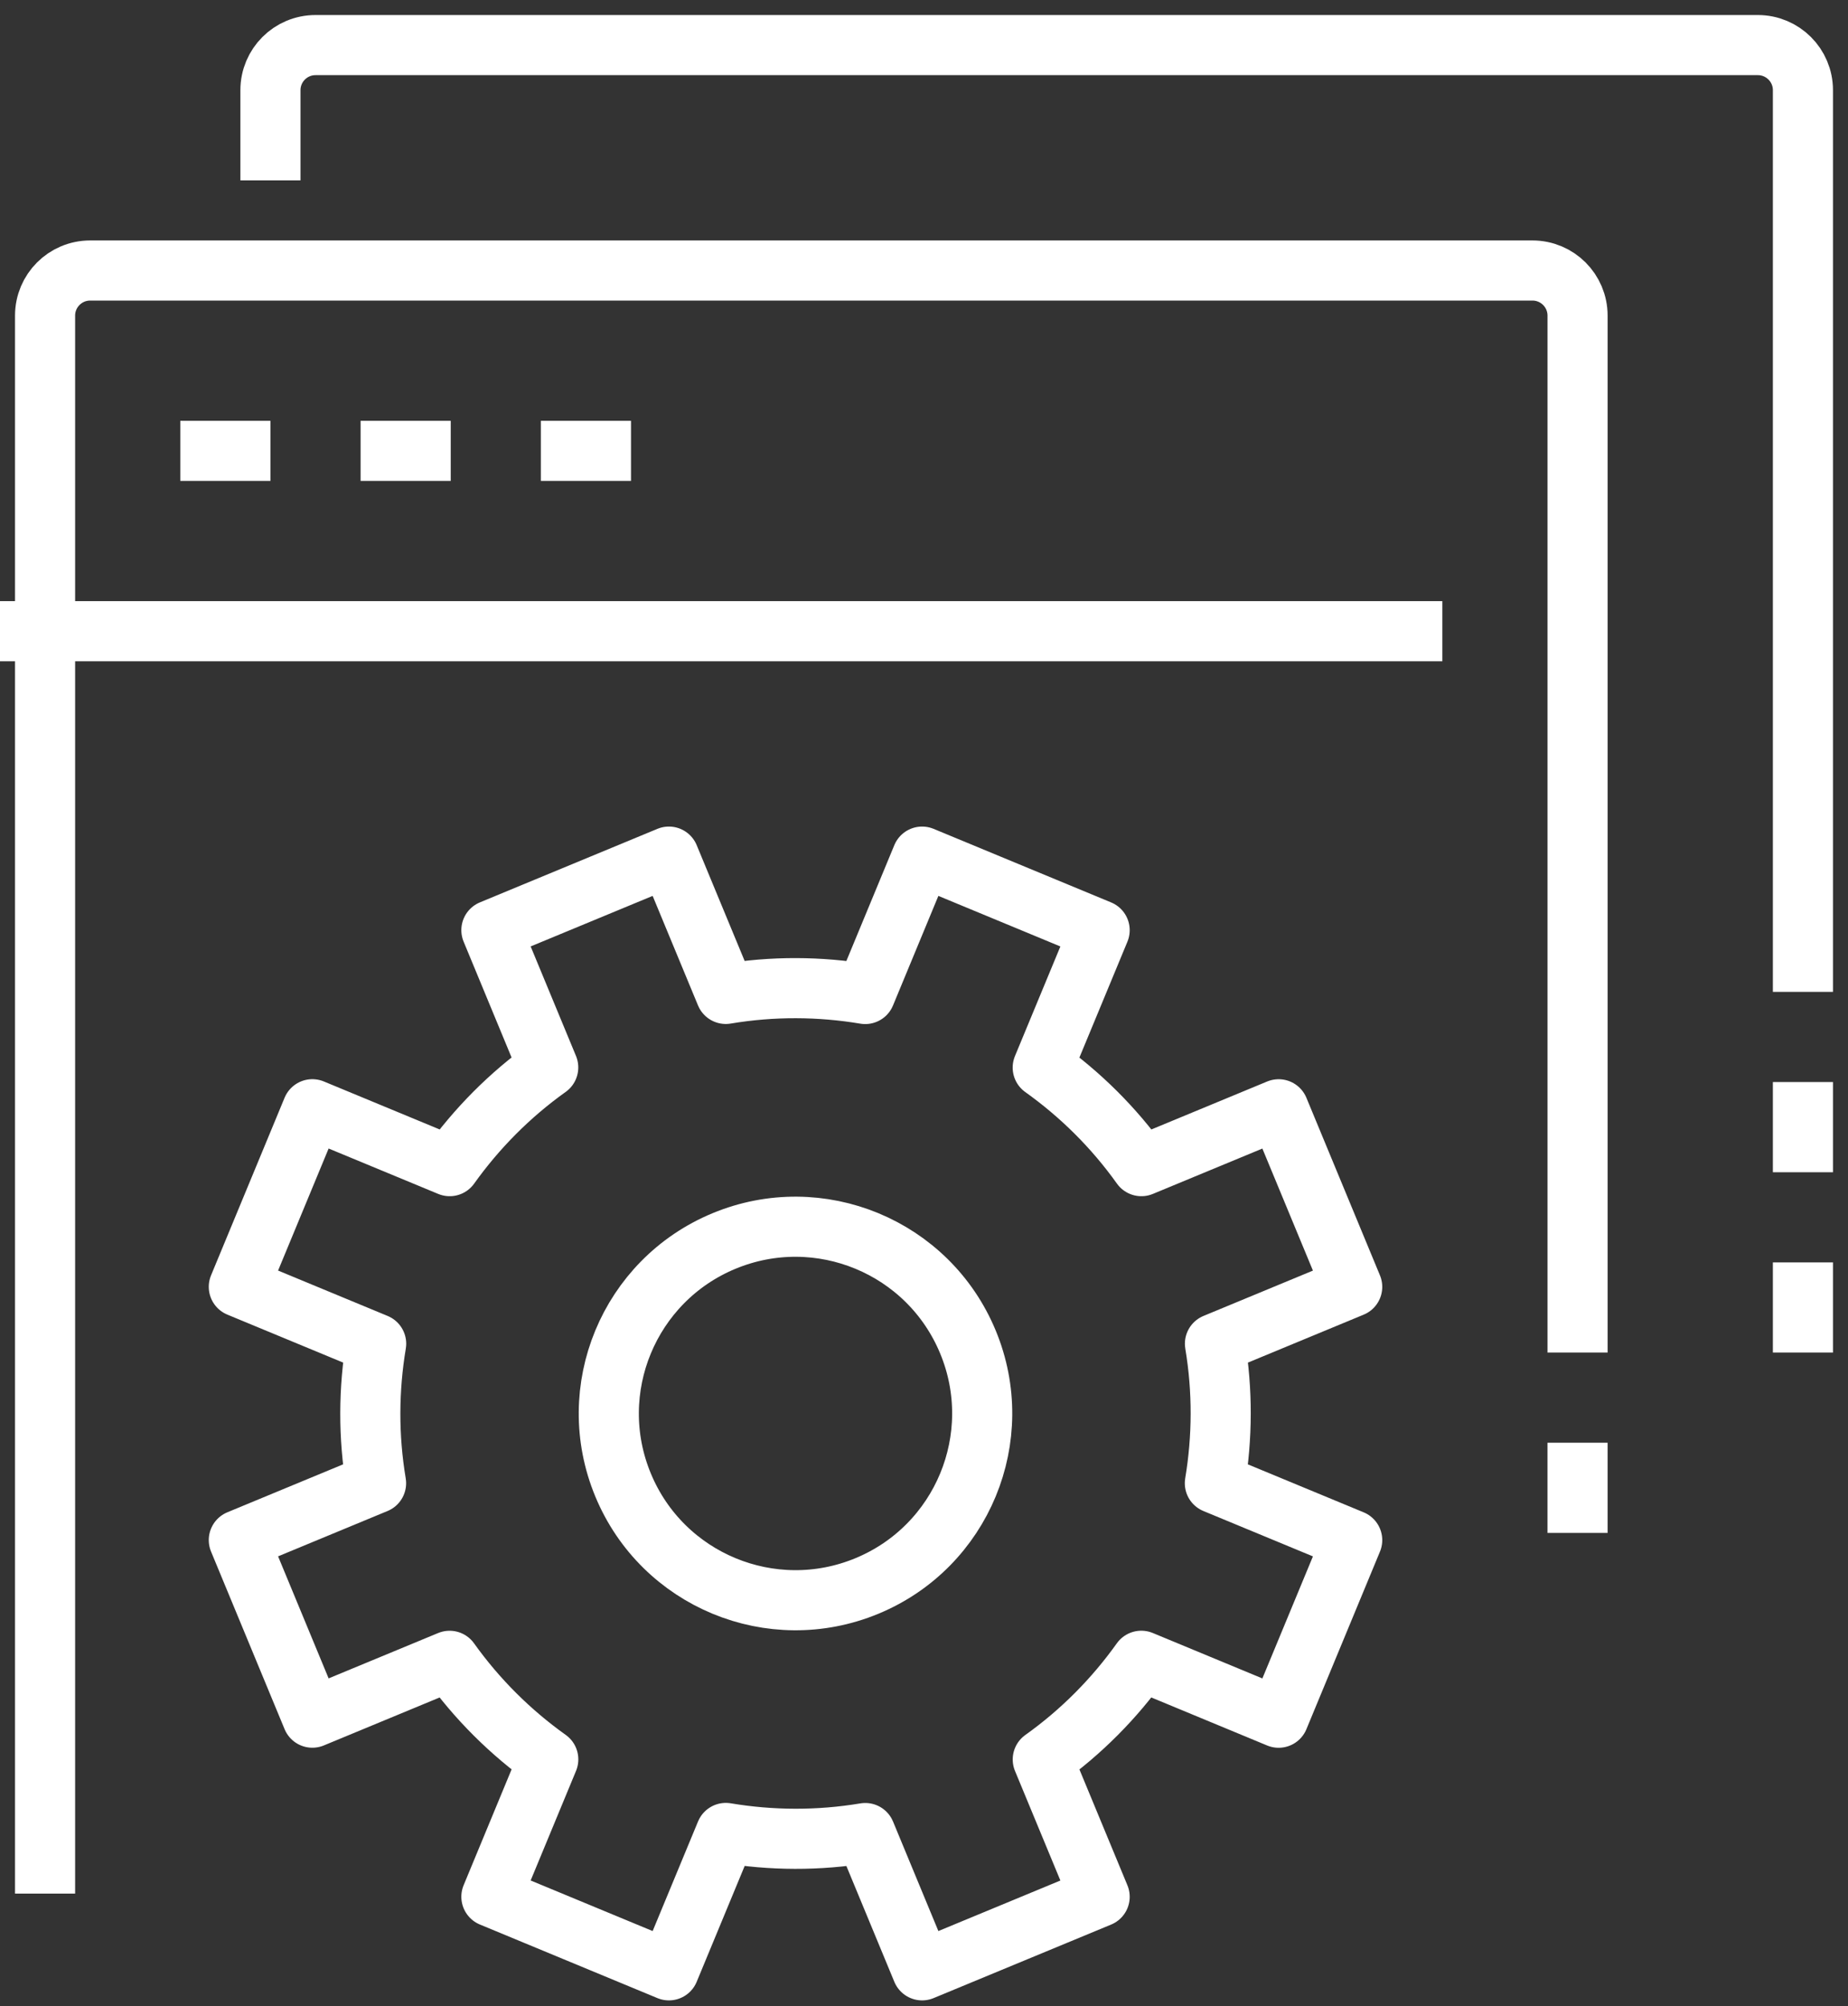
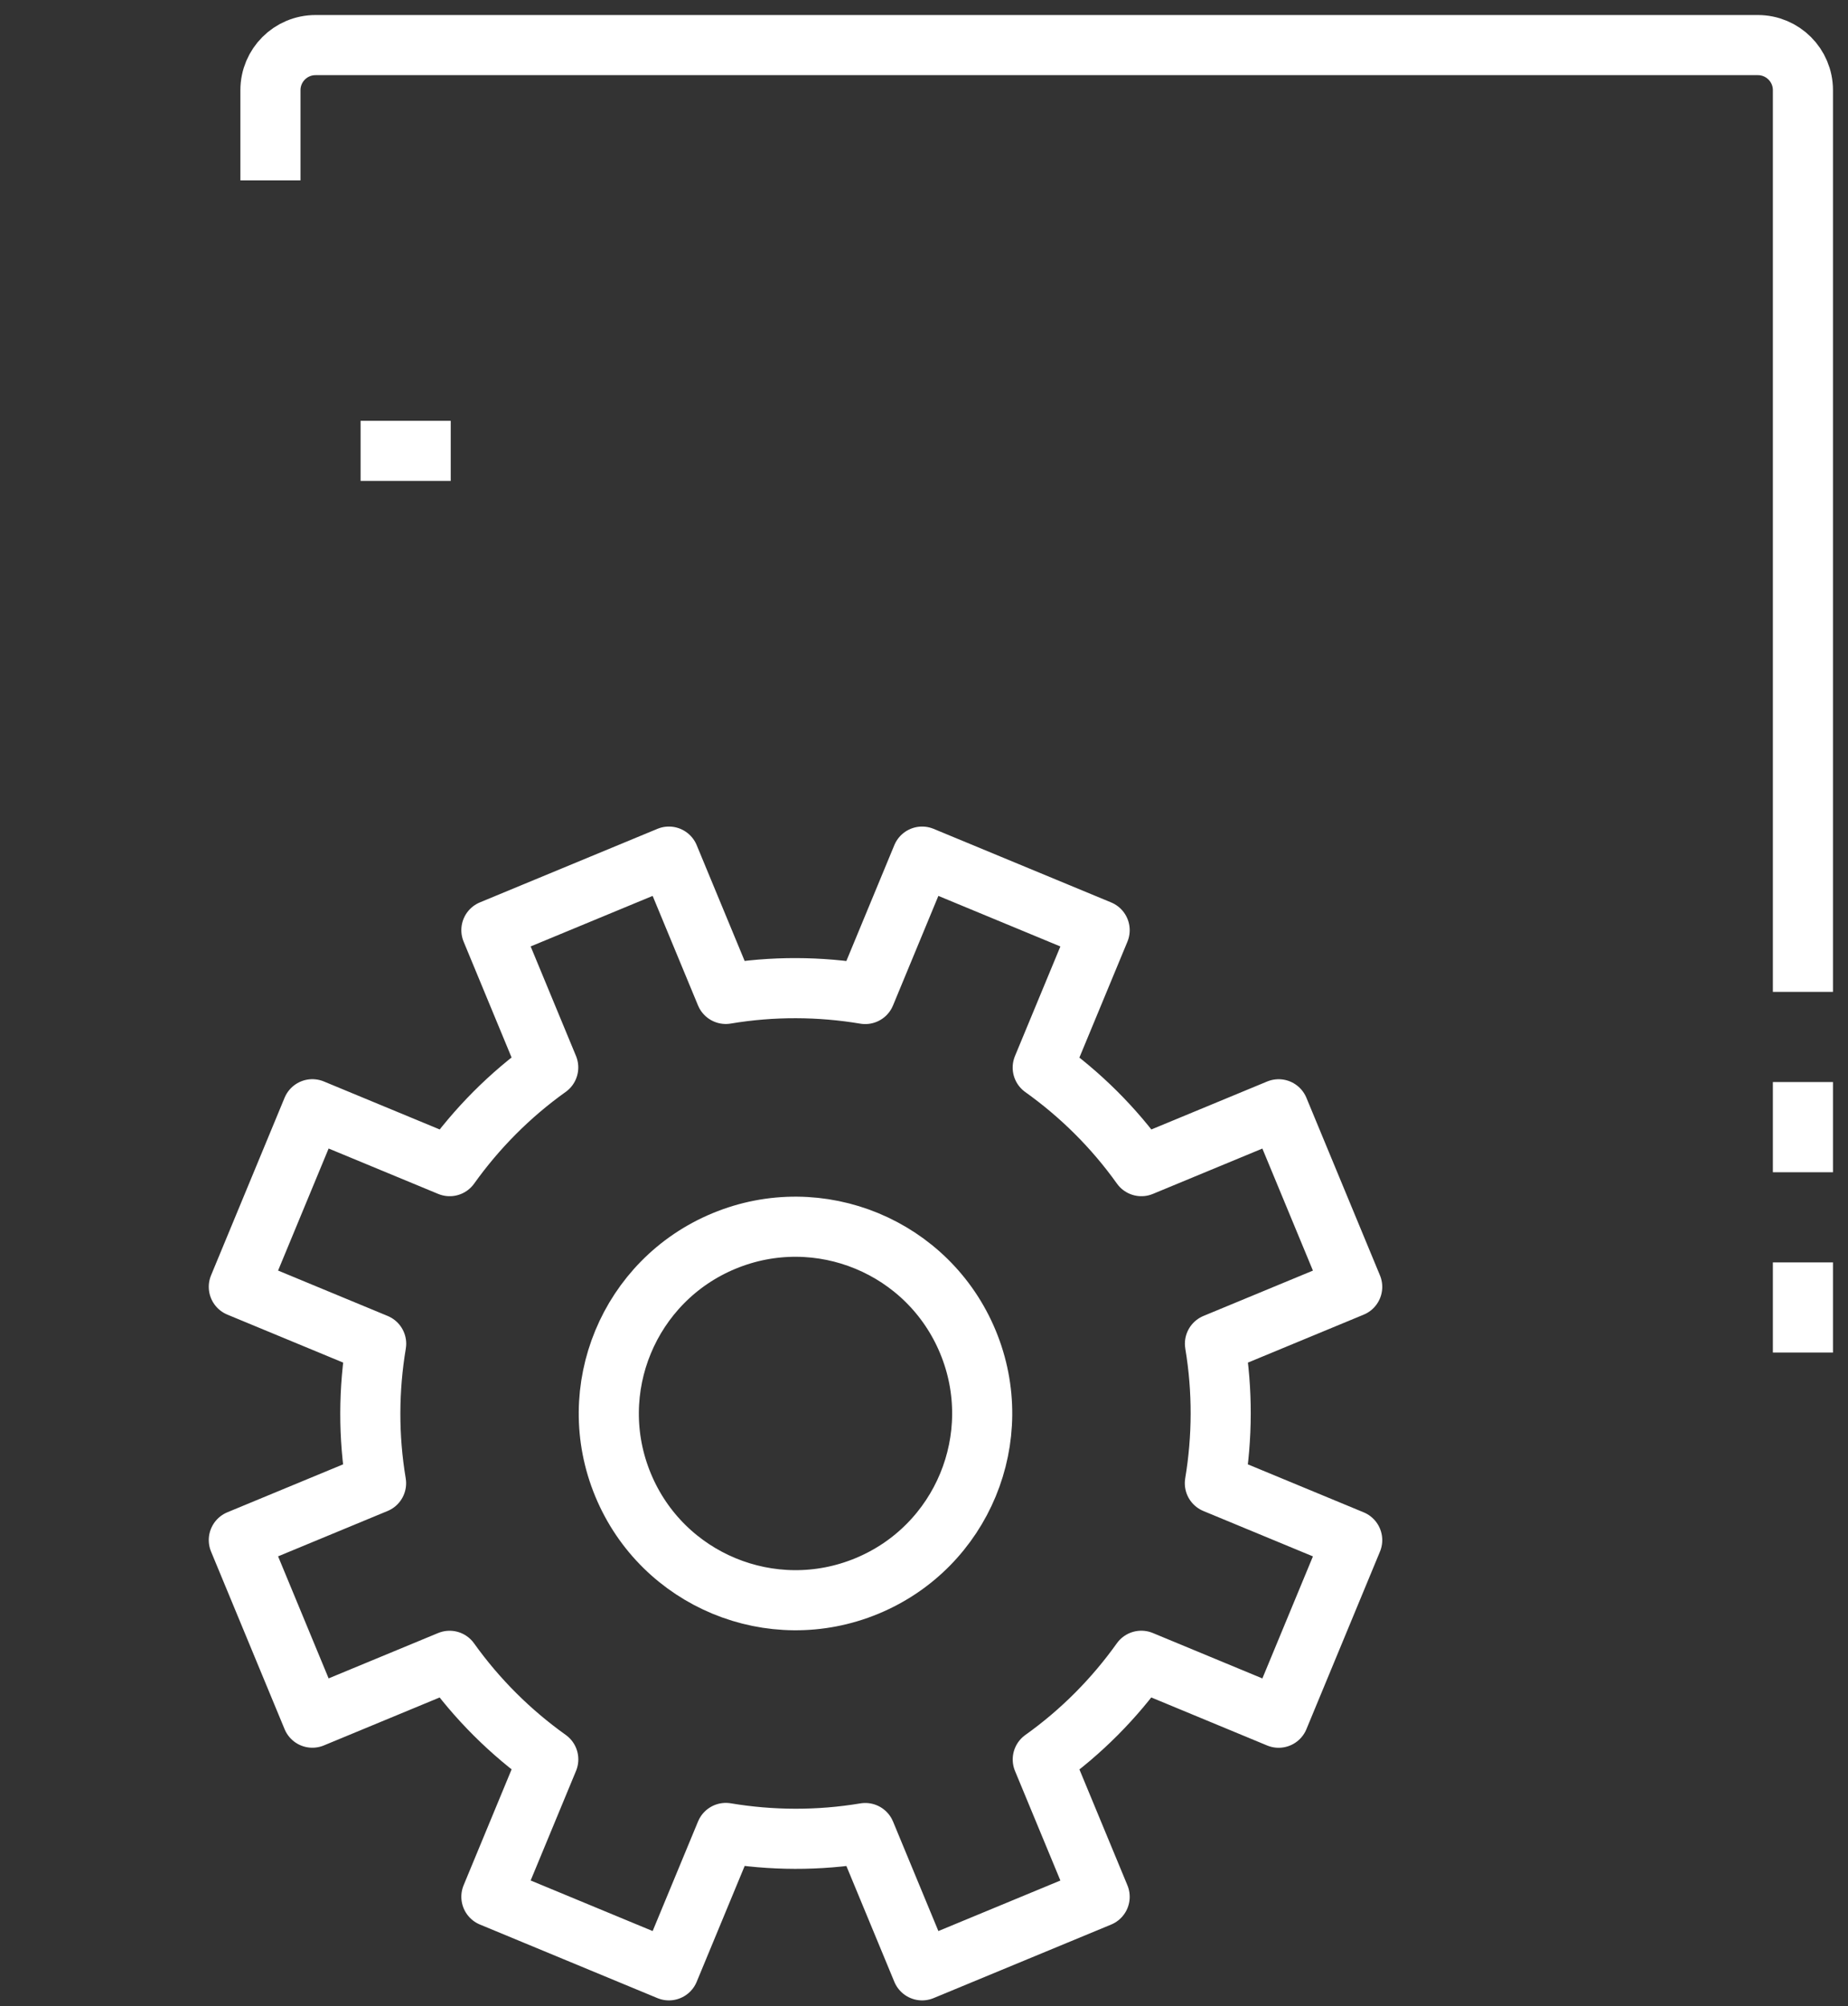
<svg xmlns="http://www.w3.org/2000/svg" width="82" height="89" viewBox="0 0 82 89" fill="none">
  <rect x="0" y="0" width="82" height="89" fill="#333333" stroke="none" />
  <path d="M12 8V4C12 2.896 12.895 2 14 2H78C79.104 2 80 2.896 80 4V44" stroke="white" stroke-width="2.667" stroke-miterlimit="10" stroke-linejoin="round" />
-   <path d="M2 84V14C2 12.896 2.895 12 4 12H68C69.104 12 70 12.896 70 14V60" stroke="white" stroke-width="2.667" stroke-miterlimit="10" stroke-linejoin="round" />
-   <path d="M0 28H64" stroke="white" stroke-width="2.667" stroke-miterlimit="10" stroke-linejoin="round" />
-   <path d="M8 20H12" stroke="white" stroke-width="2.667" stroke-miterlimit="10" stroke-linejoin="round" />
  <path d="M16 20H20" stroke="white" stroke-width="2.667" stroke-miterlimit="10" stroke-linejoin="round" />
-   <path d="M23.999 20H27.999" stroke="white" stroke-width="2.667" stroke-miterlimit="10" stroke-linejoin="round" />
-   <path d="M69.999 64V68" stroke="white" stroke-width="2.667" stroke-miterlimit="10" stroke-linejoin="round" />
  <path d="M80 56V60" stroke="white" stroke-width="2.667" stroke-miterlimit="10" stroke-linejoin="round" />
  <path d="M80 48V52" stroke="white" stroke-width="2.667" stroke-miterlimit="10" stroke-linejoin="round" />
  <path d="M60 57.086L56.736 49.208L50.646 51.73C49.422 50.014 47.936 48.548 46.268 47.358L48.794 41.264L40.916 38L38.392 44.094C36.37 43.756 34.284 43.742 32.204 44.09L29.681 38L21.804 41.262L24.326 47.352C22.609 48.578 21.144 50.064 19.954 51.73L13.86 49.206L10.597 57.084L16.691 59.608C16.353 61.63 16.339 63.716 16.687 65.796L10.597 68.318L13.86 76.196L19.95 73.674C21.176 75.39 22.66 76.856 24.328 78.046L21.804 84.14L29.681 87.404L32.206 81.31C34.226 81.648 36.312 81.662 38.394 81.314L40.916 87.404L48.794 84.142L46.27 78.05C47.988 76.826 49.452 75.34 50.642 73.672L56.736 76.198L60 68.32L53.906 65.796C54.244 63.774 54.258 61.688 53.91 59.608L60 57.086Z" stroke="white" stroke-width="2.667" stroke-miterlimit="10" stroke-linejoin="round" />
  <path d="M42.95 59.532C44.7 63.758 42.694 68.604 38.468 70.354C34.242 72.104 29.397 70.098 27.646 65.872C25.896 61.646 27.903 56.8 32.128 55.05C36.354 53.3 41.2 55.306 42.95 59.532Z" stroke="white" stroke-width="2.667" stroke-miterlimit="10" stroke-linejoin="round" />
</svg>